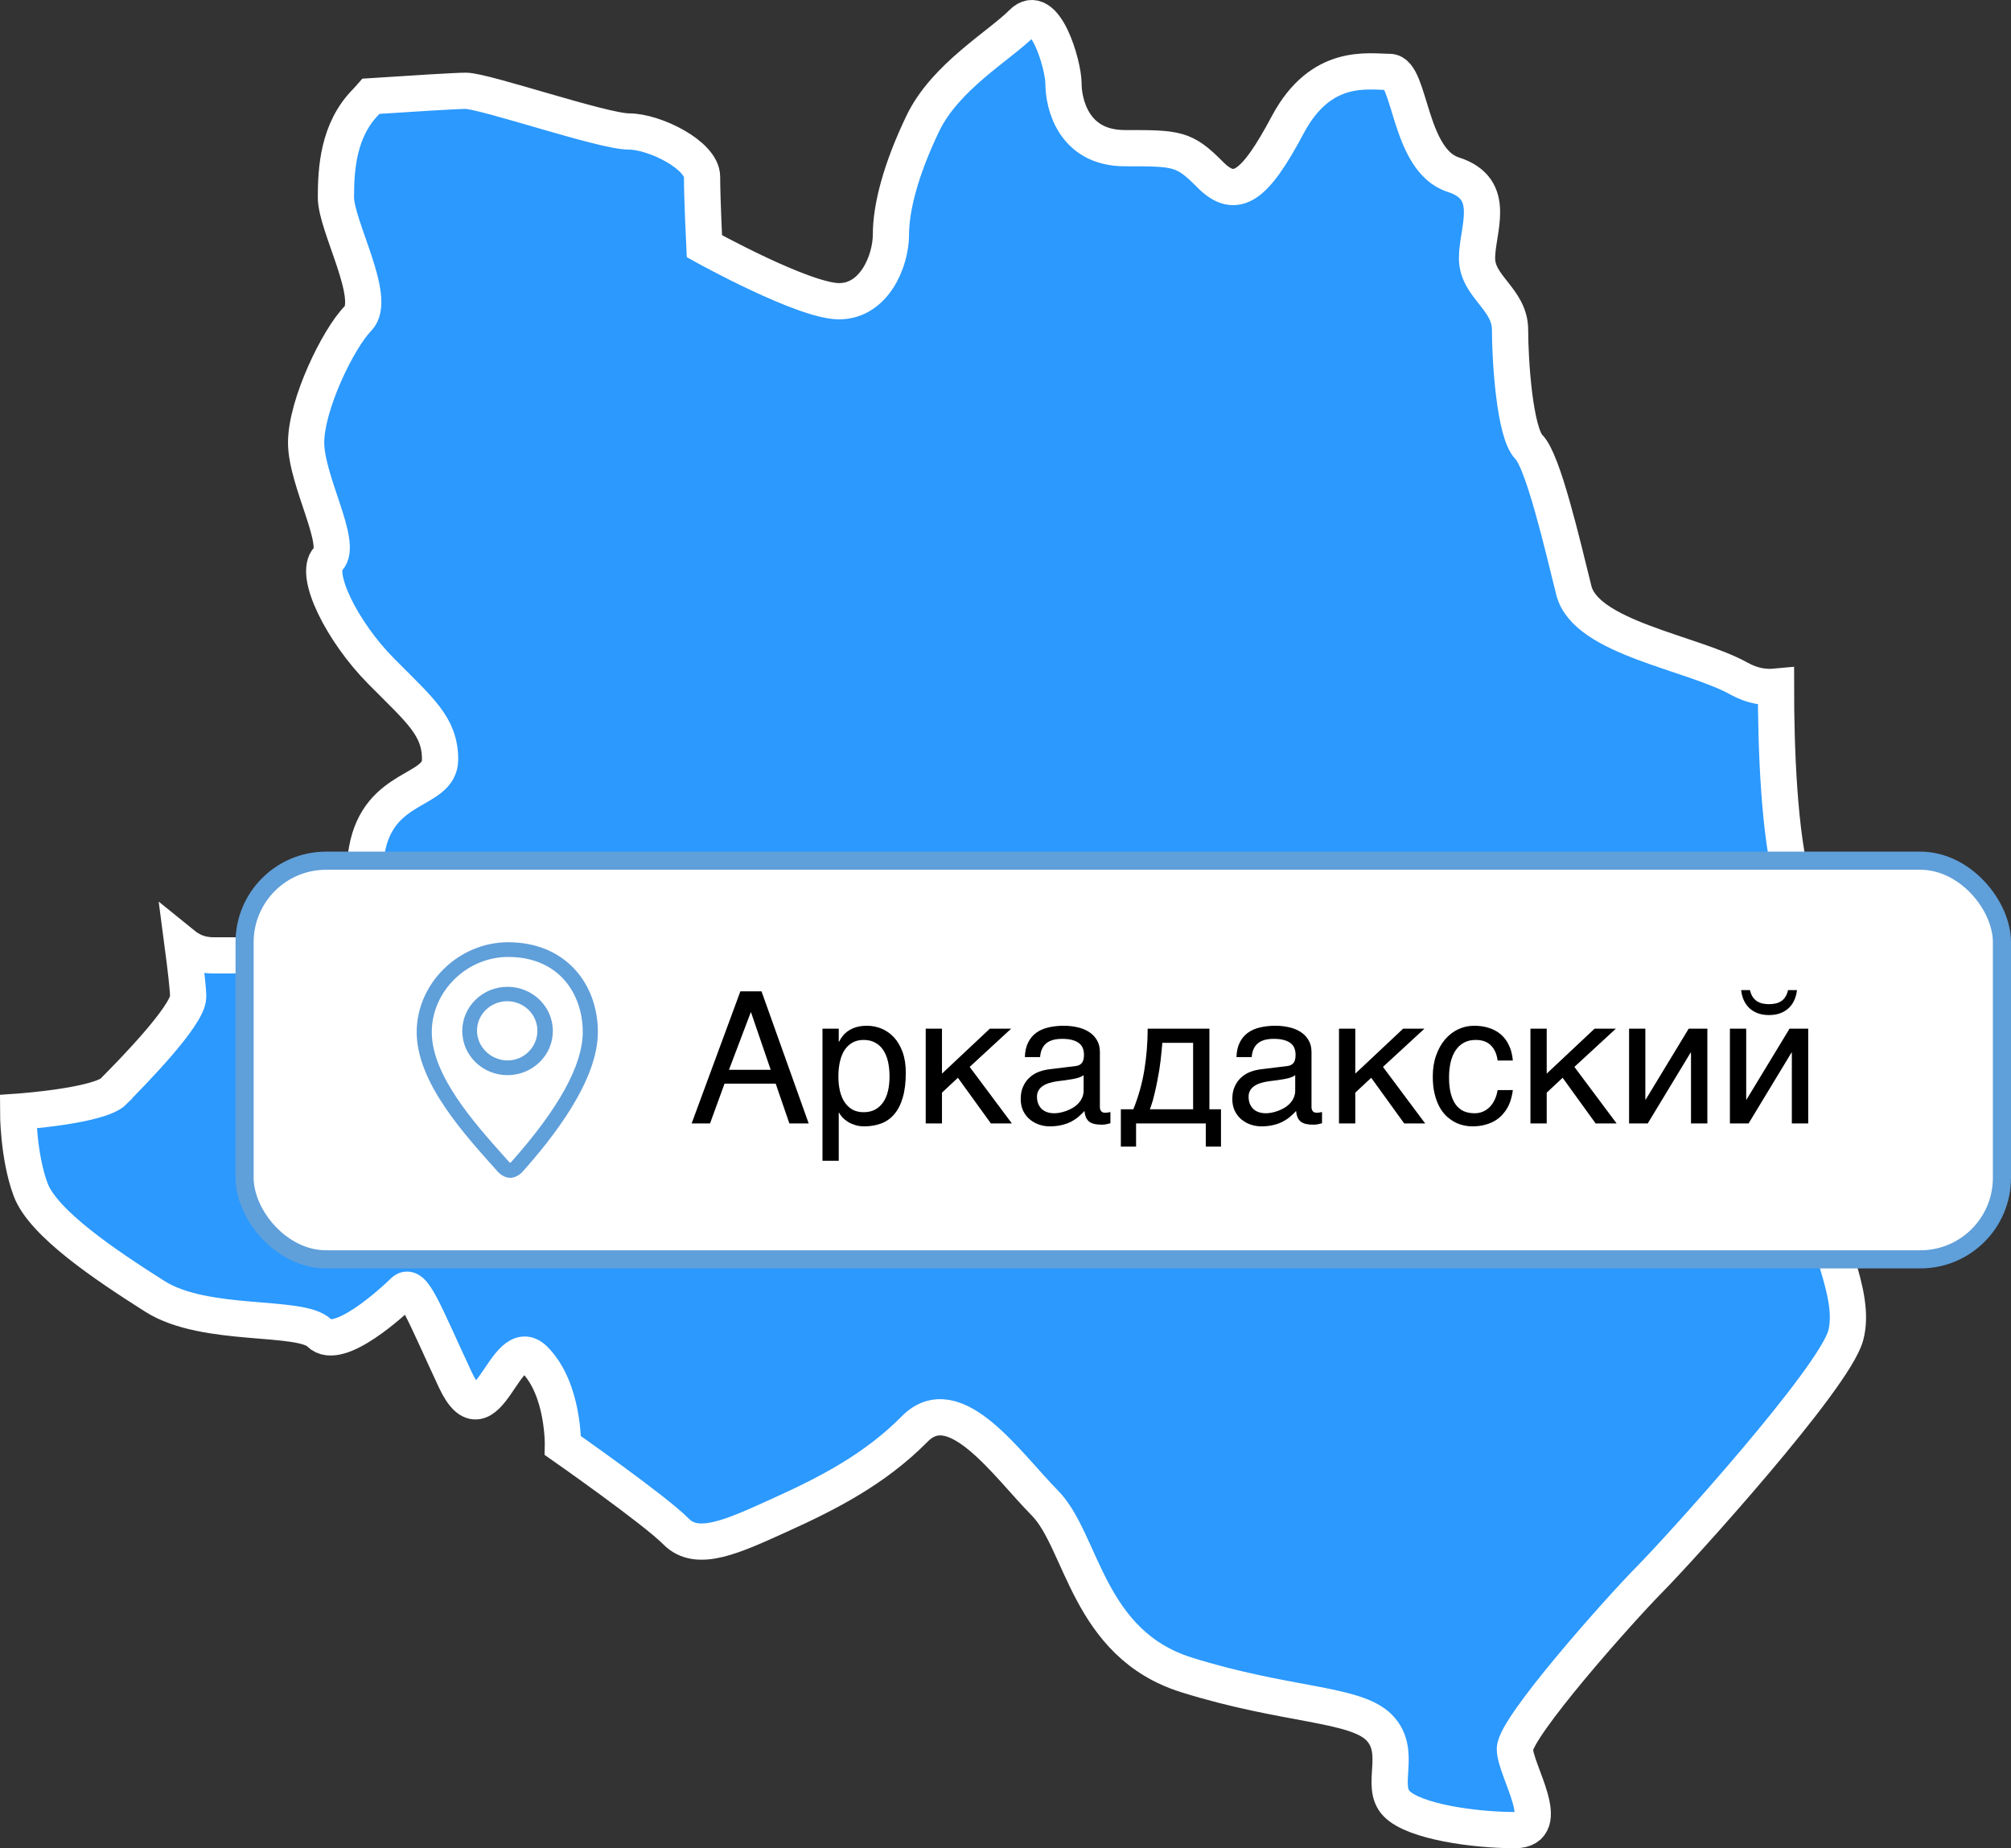
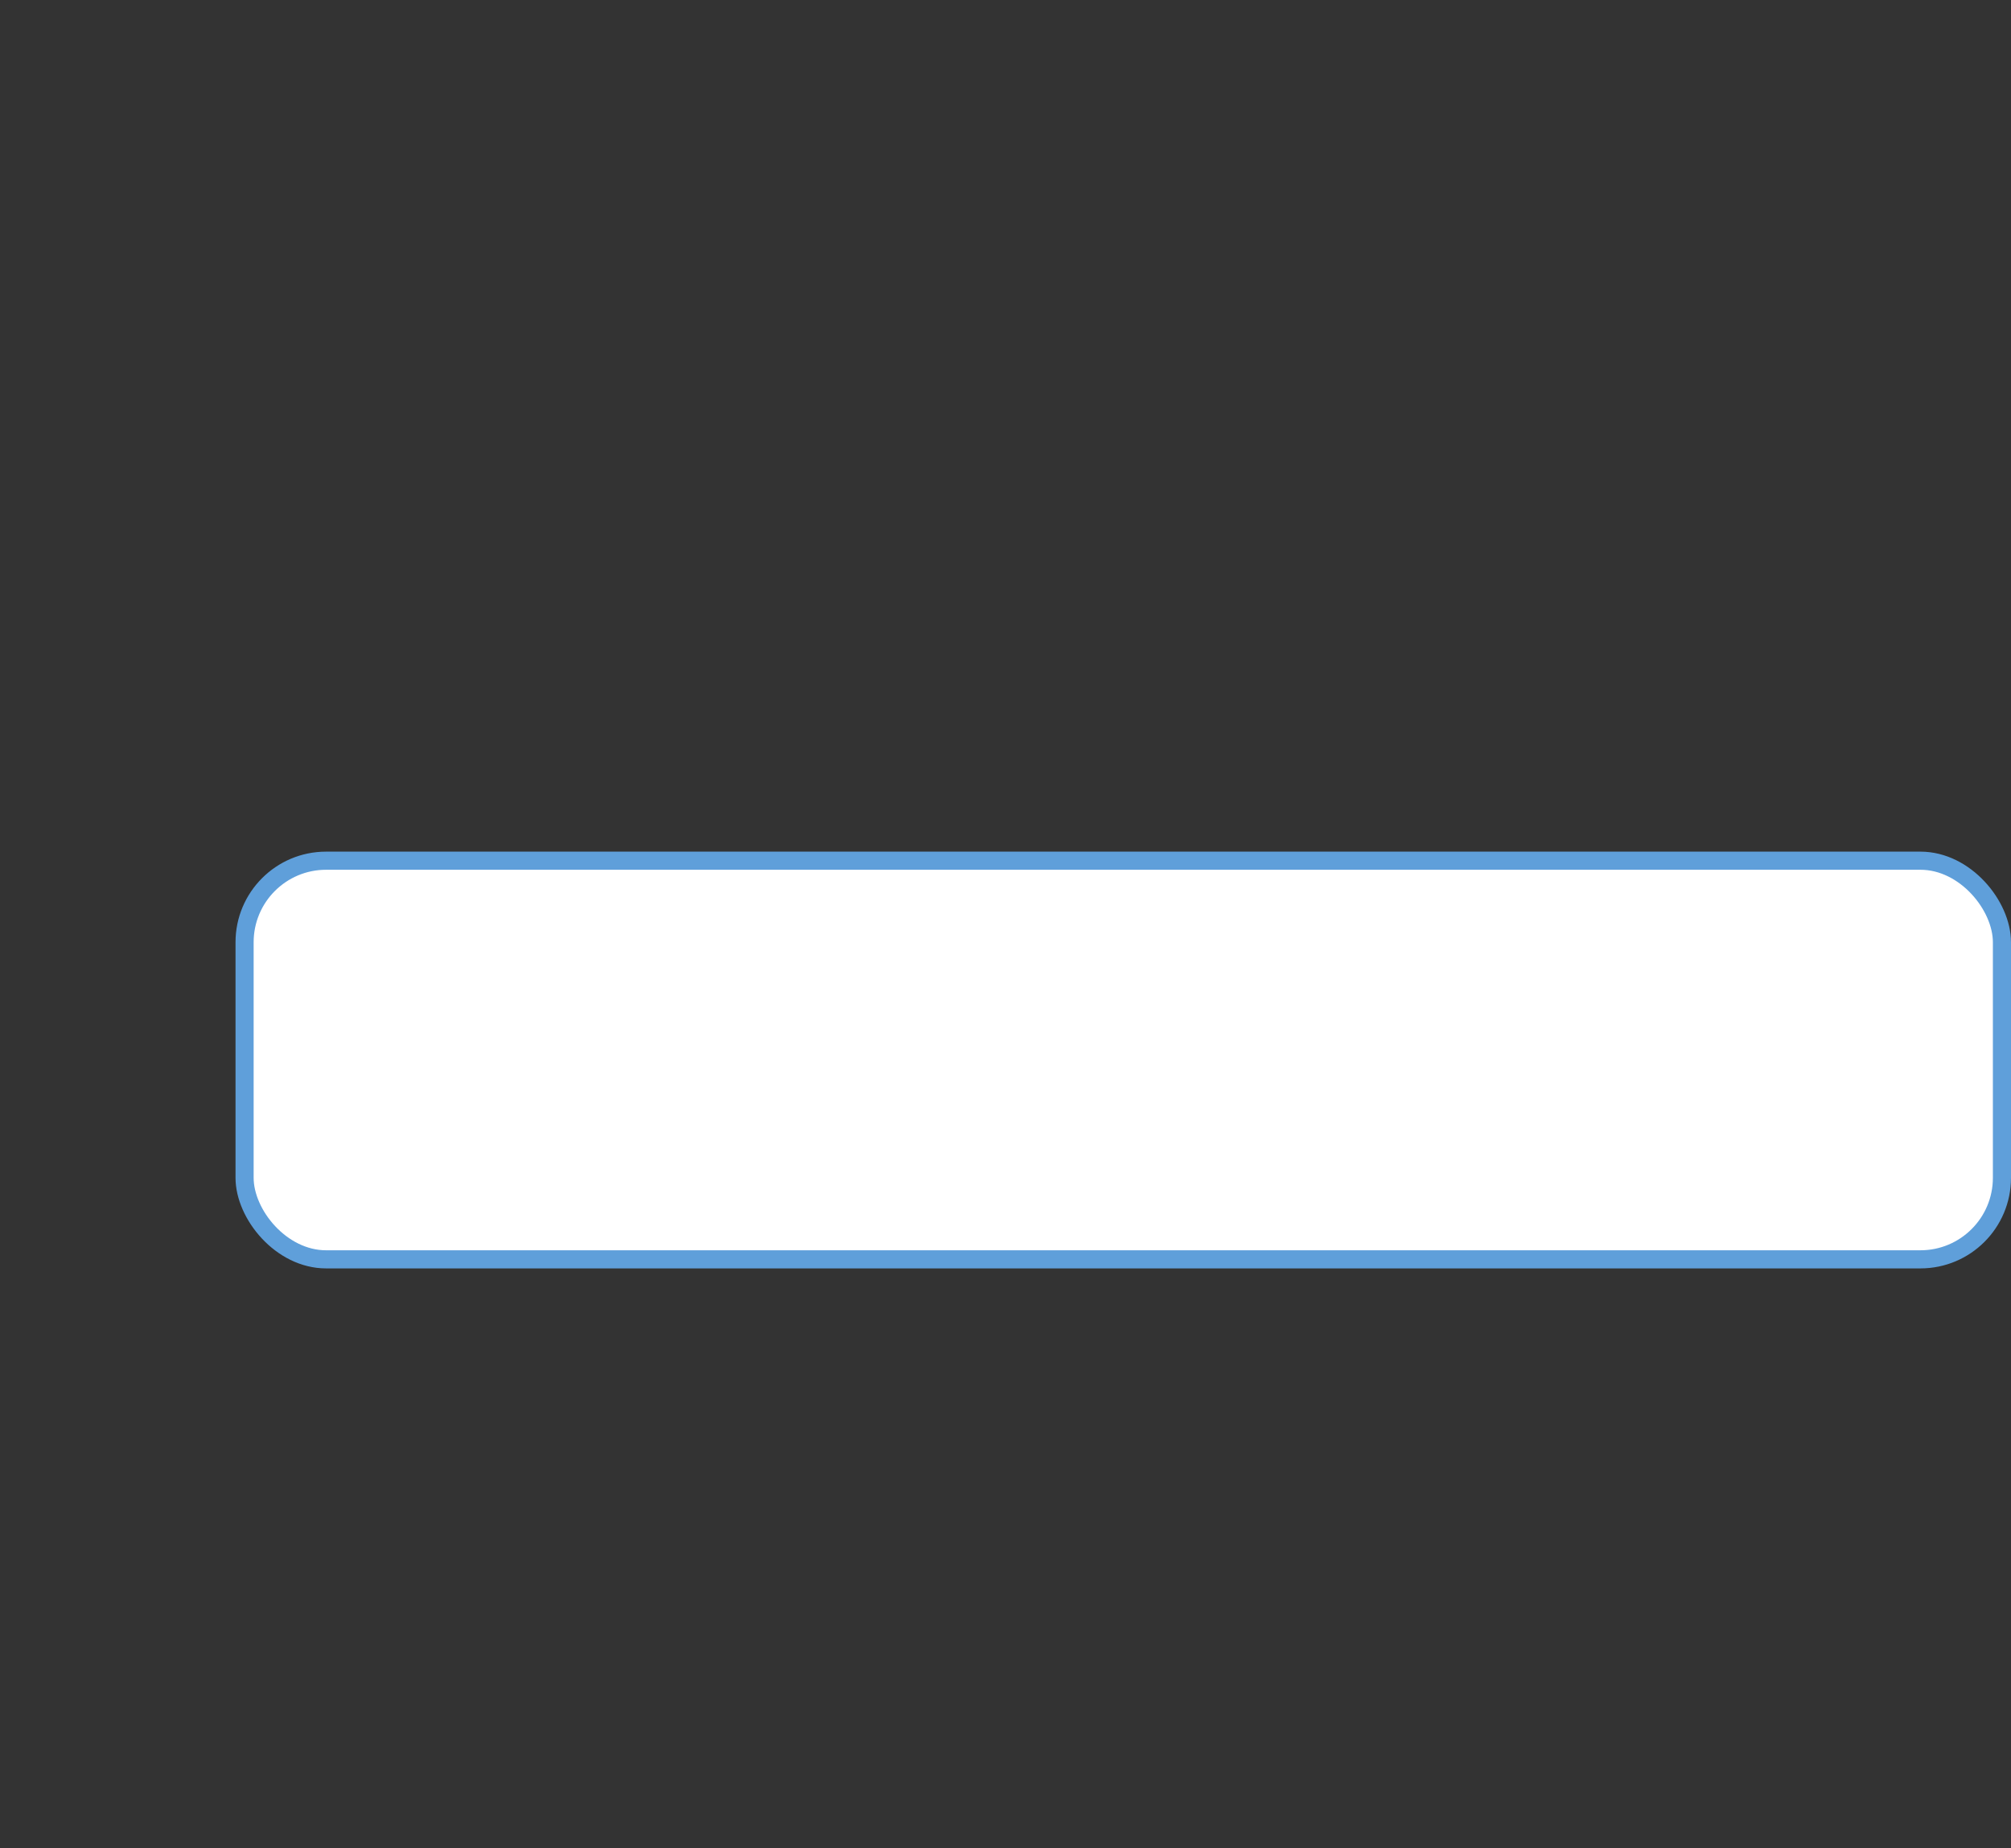
<svg xmlns="http://www.w3.org/2000/svg" width="111" height="102" viewBox="0 0 111 102" fill="none">
  <rect x="0" y="0" width="111" height="102" fill="#333333" stroke="none" />
-   <path d="M6.302 60.21C5.48 61.041 1 61.352 1 61.352C1 61.352 1 63.807 1.694 65.66C2.388 67.504 5.777 69.789 8.562 71.552C11.347 73.305 16.6 72.524 17.64 73.576C18.681 74.628 21.744 71.793 22.269 71.272C22.794 70.74 23.379 72.394 25.133 76.151C26.897 79.909 27.869 73.386 29.504 75.029C31.139 76.672 31.07 79.778 31.07 79.778C31.07 79.778 36.154 83.335 37.324 84.528C38.493 85.71 40.455 84.788 43.062 83.606C45.669 82.424 48.275 81.101 50.495 78.856C52.715 76.612 55.579 80.83 57.671 82.945C59.752 85.059 60.02 90.72 65.49 92.433C70.961 94.147 74.777 93.986 76.115 95.329C77.453 96.681 76.115 98.555 77.096 99.547C78.077 100.539 81.397 101 83.617 101C85.837 101 83.617 97.704 83.617 96.521C83.617 95.339 89.356 88.876 91.051 87.163C92.745 85.449 101.219 76.091 101.873 73.716C102.527 71.342 100.436 68.045 100.436 65.54C100.436 63.035 100.307 53.416 98.999 48.928C98.186 46.122 98.028 41.182 98.028 37.896C97.394 37.956 96.72 37.856 95.996 37.455C93.389 36.002 87.522 35.211 86.868 32.575C86.214 29.94 85.173 25.461 84.39 24.67C83.608 23.878 83.35 19.921 83.35 18.207C83.35 16.494 81.526 15.832 81.526 14.249C81.526 12.666 82.696 10.432 80.218 9.64C77.74 8.849 77.869 3.969 76.7 3.969C75.53 3.969 72.924 3.438 71.09 6.865C69.266 10.292 68.226 11.083 66.789 9.63C65.352 8.177 64.965 8.177 62.091 8.177C59.217 8.177 58.701 5.672 58.701 4.62C58.701 3.568 57.661 0.011 56.422 1.264C55.183 2.516 52.18 4.23 50.941 6.805C49.702 9.38 49.177 11.484 49.177 12.937C49.177 14.39 48.265 16.624 46.313 16.624C44.36 16.624 38.88 13.588 38.88 13.588C38.88 13.588 38.751 10.953 38.751 9.761C38.751 8.568 36.144 7.256 34.707 7.256C33.27 7.256 26.749 5.011 25.708 5.011C25.192 5.011 22.774 5.161 20.475 5.312C20.386 5.412 20.306 5.512 20.197 5.622C18.671 7.165 18.542 9.31 18.542 10.893C18.542 12.476 20.842 16.474 19.761 17.576C18.671 18.678 16.897 22.325 16.897 24.429C16.897 26.534 18.939 30.01 18.116 30.842C17.294 31.674 18.879 34.86 21.03 37.034C23.181 39.209 24.291 40.07 24.291 41.914C24.291 43.757 20.901 43.236 20.247 46.924C19.593 50.611 21.288 52.725 19.593 52.725H11.773C11.01 52.725 10.485 52.444 10.078 52.114C10.247 53.396 10.386 54.589 10.386 55.01C10.386 56.062 7.125 59.358 6.302 60.19V60.21Z" fill="#2B99FE" stroke="white" stroke-width="2" />
  <rect x="13.5" y="47.5" width="97" height="22" rx="4.5" fill="white" />
  <rect x="13.5" y="47.5" width="97" height="22" rx="4.5" stroke="#5F9FDA" />
-   <path d="M28.047 52C25.315 52 23 54.27 23 56.958C23 59.773 25.683 62.653 27.488 64.676C27.495 64.684 27.786 65 28.145 65H28.177C28.537 65 28.826 64.684 28.833 64.676C30.527 62.778 33 59.648 33 56.958C33 54.269 31.195 52 28.047 52ZM28.215 64.131C28.2 64.145 28.179 64.161 28.16 64.174C28.141 64.162 28.12 64.145 28.105 64.131L27.887 63.886C26.176 61.973 23.833 59.352 23.833 56.958C23.833 54.71 25.763 52.812 28.047 52.812C30.892 52.812 32.166 54.894 32.166 56.958C32.166 58.775 30.837 61.189 28.215 64.131ZM28.015 54.46C26.634 54.46 25.515 55.551 25.515 56.898C25.515 58.244 26.634 59.335 28.015 59.335C29.395 59.335 30.515 58.243 30.515 56.898C30.515 55.551 29.395 54.46 28.015 54.46ZM28.015 58.523C27.095 58.523 26.329 57.776 26.329 56.88C26.329 55.983 27.076 55.255 27.995 55.255C28.915 55.255 29.662 55.983 29.662 56.88C29.663 57.776 28.934 58.523 28.015 58.523Z" fill="#5F9FDA" />
-   <path d="M42.541 59.041L41.447 55.848L40.236 59.041H42.541ZM38.176 62L40.866 54.71H42.033L44.636 62H43.571L42.815 59.803H39.992L39.191 62H38.176ZM45.398 56.77H46.296V57.488H46.315C46.374 57.368 46.447 57.254 46.535 57.147C46.626 57.039 46.734 56.946 46.857 56.868C46.984 56.787 47.129 56.723 47.292 56.678C47.458 56.632 47.647 56.609 47.858 56.609C48.138 56.609 48.407 56.663 48.664 56.77C48.921 56.878 49.149 57.039 49.348 57.254C49.546 57.469 49.704 57.739 49.821 58.065C49.938 58.387 49.997 58.763 49.997 59.192C49.997 59.73 49.942 60.187 49.831 60.565C49.724 60.939 49.569 61.245 49.367 61.482C49.169 61.72 48.928 61.893 48.645 62C48.361 62.107 48.046 62.161 47.697 62.161C47.525 62.161 47.364 62.138 47.214 62.093C47.064 62.047 46.929 61.989 46.809 61.917C46.691 61.842 46.59 61.761 46.506 61.673C46.421 61.582 46.358 61.494 46.315 61.409H46.296V64.061H45.398V56.77ZM46.276 59.412C46.276 59.695 46.304 59.957 46.359 60.198C46.415 60.436 46.499 60.643 46.613 60.818C46.73 60.994 46.875 61.133 47.048 61.233C47.224 61.331 47.43 61.38 47.668 61.38C47.915 61.38 48.129 61.331 48.308 61.233C48.49 61.133 48.64 60.994 48.757 60.818C48.874 60.643 48.96 60.436 49.016 60.198C49.071 59.957 49.099 59.695 49.099 59.412C49.099 59.116 49.071 58.844 49.016 58.597C48.96 58.349 48.874 58.136 48.757 57.957C48.64 57.778 48.49 57.64 48.308 57.542C48.129 57.441 47.915 57.391 47.668 57.391C47.43 57.391 47.224 57.441 47.048 57.542C46.875 57.64 46.73 57.778 46.613 57.957C46.499 58.136 46.415 58.349 46.359 58.597C46.304 58.844 46.276 59.116 46.276 59.412ZM51.096 56.77H51.994V59.251L54.636 56.77H55.812L53.523 58.88L55.852 62H54.694L52.873 59.48L51.994 60.301V62H51.096V56.77ZM56.569 58.338C56.579 58.019 56.639 57.75 56.75 57.532C56.861 57.311 57.01 57.132 57.199 56.995C57.388 56.858 57.611 56.761 57.868 56.702C58.129 56.64 58.412 56.609 58.718 56.609C58.972 56.609 59.217 56.635 59.455 56.688C59.696 56.74 59.909 56.824 60.095 56.941C60.28 57.055 60.428 57.205 60.539 57.391C60.653 57.573 60.71 57.796 60.71 58.06V61.102C60.71 61.186 60.733 61.259 60.778 61.321C60.824 61.38 60.897 61.409 60.998 61.409C61.044 61.409 61.091 61.406 61.14 61.399C61.188 61.39 61.239 61.38 61.291 61.37V61.99C61.216 62.01 61.141 62.028 61.066 62.044C60.995 62.06 60.908 62.068 60.808 62.068C60.651 62.068 60.516 62.055 60.402 62.029C60.292 62.003 60.197 61.961 60.119 61.902C60.044 61.84 59.986 61.762 59.943 61.668C59.901 61.57 59.873 61.452 59.86 61.312C59.75 61.432 59.633 61.544 59.509 61.648C59.385 61.749 59.247 61.839 59.094 61.917C58.941 61.992 58.77 62.05 58.581 62.093C58.392 62.138 58.179 62.161 57.941 62.161C57.74 62.161 57.543 62.129 57.351 62.063C57.162 61.998 56.991 61.902 56.838 61.775C56.688 61.648 56.568 61.492 56.477 61.307C56.385 61.118 56.34 60.9 56.34 60.652C56.34 60.382 56.385 60.149 56.477 59.954C56.568 59.755 56.687 59.591 56.833 59.461C56.98 59.328 57.147 59.225 57.336 59.153C57.525 59.082 57.717 59.035 57.912 59.012L59.382 58.831C59.522 58.815 59.631 58.761 59.709 58.67C59.79 58.575 59.831 58.426 59.831 58.221C59.831 57.905 59.727 57.679 59.519 57.542C59.313 57.402 59.017 57.332 58.63 57.332C58.233 57.332 57.937 57.417 57.741 57.586C57.546 57.752 57.435 58.003 57.409 58.338H56.569ZM59.812 59.339C59.74 59.391 59.65 59.435 59.543 59.471C59.439 59.503 59.323 59.531 59.196 59.554C59.069 59.577 58.934 59.598 58.791 59.617C58.648 59.633 58.505 59.651 58.361 59.671C58.199 59.694 58.049 59.726 57.912 59.769C57.775 59.811 57.657 59.866 57.556 59.935C57.455 60.003 57.377 60.086 57.321 60.184C57.266 60.278 57.238 60.39 57.238 60.52C57.238 60.67 57.261 60.802 57.307 60.916C57.355 61.03 57.421 61.126 57.502 61.204C57.587 61.282 57.688 61.341 57.805 61.38C57.922 61.419 58.05 61.438 58.19 61.438C58.278 61.438 58.379 61.429 58.493 61.409C58.607 61.386 58.724 61.354 58.845 61.312C58.965 61.269 59.082 61.215 59.196 61.15C59.313 61.082 59.418 61.001 59.509 60.906C59.6 60.812 59.673 60.704 59.728 60.584C59.784 60.464 59.812 60.328 59.812 60.179V59.339ZM66.555 62H62.707V63.279H61.867V61.219H62.556C62.842 60.509 63.046 59.782 63.166 59.036C63.286 58.291 63.347 57.535 63.347 56.77H66.755V61.219H67.394V63.279H66.555V62ZM65.856 61.219V57.552H64.157C64.131 57.858 64.099 58.185 64.06 58.533C64.02 58.882 63.959 59.264 63.874 59.681C63.828 59.918 63.785 60.122 63.742 60.291C63.703 60.457 63.667 60.6 63.635 60.721C63.602 60.838 63.571 60.935 63.542 61.014C63.516 61.092 63.492 61.16 63.469 61.219H65.856ZM68.249 58.338C68.259 58.019 68.319 57.75 68.43 57.532C68.54 57.311 68.69 57.132 68.879 56.995C69.068 56.858 69.291 56.761 69.548 56.702C69.808 56.64 70.091 56.609 70.397 56.609C70.651 56.609 70.897 56.635 71.135 56.688C71.376 56.74 71.589 56.824 71.774 56.941C71.96 57.055 72.108 57.205 72.219 57.391C72.333 57.573 72.39 57.796 72.39 58.06V61.102C72.39 61.186 72.412 61.259 72.458 61.321C72.504 61.38 72.577 61.409 72.678 61.409C72.723 61.409 72.77 61.406 72.819 61.399C72.868 61.39 72.919 61.38 72.971 61.37V61.99C72.896 62.01 72.821 62.028 72.746 62.044C72.674 62.06 72.588 62.068 72.487 62.068C72.331 62.068 72.196 62.055 72.082 62.029C71.971 62.003 71.877 61.961 71.799 61.902C71.724 61.84 71.665 61.762 71.623 61.668C71.581 61.57 71.553 61.452 71.54 61.312C71.429 61.432 71.312 61.544 71.189 61.648C71.065 61.749 70.926 61.839 70.773 61.917C70.62 61.992 70.45 62.05 70.261 62.093C70.072 62.138 69.859 62.161 69.621 62.161C69.419 62.161 69.222 62.129 69.03 62.063C68.841 61.998 68.671 61.902 68.518 61.775C68.368 61.648 68.247 61.492 68.156 61.307C68.065 61.118 68.019 60.9 68.019 60.652C68.019 60.382 68.065 60.149 68.156 59.954C68.247 59.755 68.366 59.591 68.513 59.461C68.659 59.328 68.827 59.225 69.016 59.153C69.204 59.082 69.397 59.035 69.592 59.012L71.061 58.831C71.201 58.815 71.311 58.761 71.389 58.67C71.47 58.575 71.511 58.426 71.511 58.221C71.511 57.905 71.407 57.679 71.198 57.542C70.993 57.402 70.697 57.332 70.31 57.332C69.912 57.332 69.616 57.417 69.421 57.586C69.226 57.752 69.115 58.003 69.089 58.338H68.249ZM71.491 59.339C71.42 59.391 71.33 59.435 71.223 59.471C71.118 59.503 71.003 59.531 70.876 59.554C70.749 59.577 70.614 59.598 70.471 59.617C70.328 59.633 70.184 59.651 70.041 59.671C69.878 59.694 69.728 59.726 69.592 59.769C69.455 59.811 69.336 59.866 69.235 59.935C69.134 60.003 69.056 60.086 69.001 60.184C68.946 60.278 68.918 60.39 68.918 60.52C68.918 60.67 68.941 60.802 68.986 60.916C69.035 61.03 69.1 61.126 69.182 61.204C69.266 61.282 69.367 61.341 69.484 61.38C69.602 61.419 69.73 61.438 69.87 61.438C69.958 61.438 70.059 61.429 70.173 61.409C70.287 61.386 70.404 61.354 70.524 61.312C70.645 61.269 70.762 61.215 70.876 61.15C70.993 61.082 71.097 61.001 71.189 60.906C71.28 60.812 71.353 60.704 71.408 60.584C71.463 60.464 71.491 60.328 71.491 60.179V59.339ZM73.908 56.77H74.807V59.251L77.448 56.77H78.625L76.335 58.88L78.664 62H77.507L75.686 59.48L74.807 60.301V62H73.908V56.77ZM83.503 60.159C83.49 60.286 83.464 60.425 83.425 60.574C83.389 60.724 83.335 60.874 83.264 61.023C83.192 61.17 83.099 61.312 82.985 61.448C82.875 61.585 82.738 61.707 82.575 61.815C82.416 61.919 82.227 62.002 82.009 62.063C81.791 62.129 81.542 62.161 81.262 62.161C81.109 62.161 80.948 62.142 80.778 62.102C80.609 62.067 80.443 62.005 80.28 61.917C80.121 61.829 79.968 61.717 79.821 61.58C79.678 61.44 79.551 61.268 79.44 61.062C79.333 60.857 79.247 60.62 79.182 60.35C79.117 60.076 79.084 59.764 79.084 59.412C79.084 58.979 79.146 58.59 79.269 58.245C79.393 57.897 79.558 57.602 79.763 57.361C79.971 57.12 80.212 56.935 80.485 56.805C80.762 56.675 81.052 56.609 81.355 56.609C81.628 56.609 81.869 56.639 82.077 56.697C82.289 56.756 82.473 56.834 82.629 56.932C82.785 57.029 82.917 57.143 83.024 57.273C83.132 57.4 83.218 57.535 83.283 57.679C83.352 57.819 83.402 57.962 83.435 58.108C83.47 58.255 83.493 58.395 83.503 58.528H82.663C82.618 58.173 82.494 57.895 82.292 57.693C82.093 57.492 81.814 57.391 81.452 57.391C81.205 57.391 80.988 57.441 80.803 57.542C80.62 57.643 80.467 57.785 80.344 57.967C80.223 58.146 80.132 58.364 80.07 58.621C80.012 58.875 79.982 59.155 79.982 59.461C79.982 59.806 80.015 60.104 80.08 60.355C80.145 60.602 80.238 60.807 80.358 60.97C80.479 61.129 80.625 61.248 80.798 61.326C80.974 61.401 81.172 61.438 81.394 61.438C81.55 61.438 81.698 61.411 81.838 61.355C81.978 61.297 82.103 61.214 82.214 61.106C82.325 60.996 82.419 60.861 82.497 60.701C82.575 60.542 82.63 60.361 82.663 60.159H83.503ZM84.475 56.77H85.373V59.251L88.015 56.77H89.191L86.901 58.88L89.231 62H88.073L86.252 59.48L85.373 60.301V62H84.475V56.77ZM89.919 56.77H90.817V60.682H90.837L93.21 56.77H94.24V62H93.337V58.089H93.317L90.949 62H89.919V56.77ZM95.485 56.77H96.384V60.682H96.403L98.776 56.77H99.807V62H98.903V58.089H98.884L96.516 62H95.485V56.77ZM96.594 54.642C96.626 54.788 96.675 54.912 96.74 55.013C96.805 55.11 96.883 55.19 96.975 55.252C97.066 55.31 97.167 55.353 97.277 55.379C97.391 55.405 97.513 55.418 97.644 55.418C97.774 55.418 97.896 55.405 98.01 55.379C98.124 55.353 98.226 55.31 98.317 55.252C98.409 55.19 98.485 55.11 98.547 55.013C98.612 54.912 98.661 54.788 98.693 54.642H99.186C99.167 54.827 99.121 55.003 99.05 55.169C98.981 55.335 98.884 55.481 98.757 55.608C98.633 55.732 98.478 55.831 98.293 55.906C98.111 55.981 97.894 56.019 97.644 56.019C97.393 56.019 97.175 55.981 96.989 55.906C96.807 55.831 96.654 55.732 96.53 55.608C96.407 55.481 96.309 55.335 96.237 55.169C96.169 55.003 96.125 54.827 96.106 54.642H96.594Z" fill="black" />
</svg>